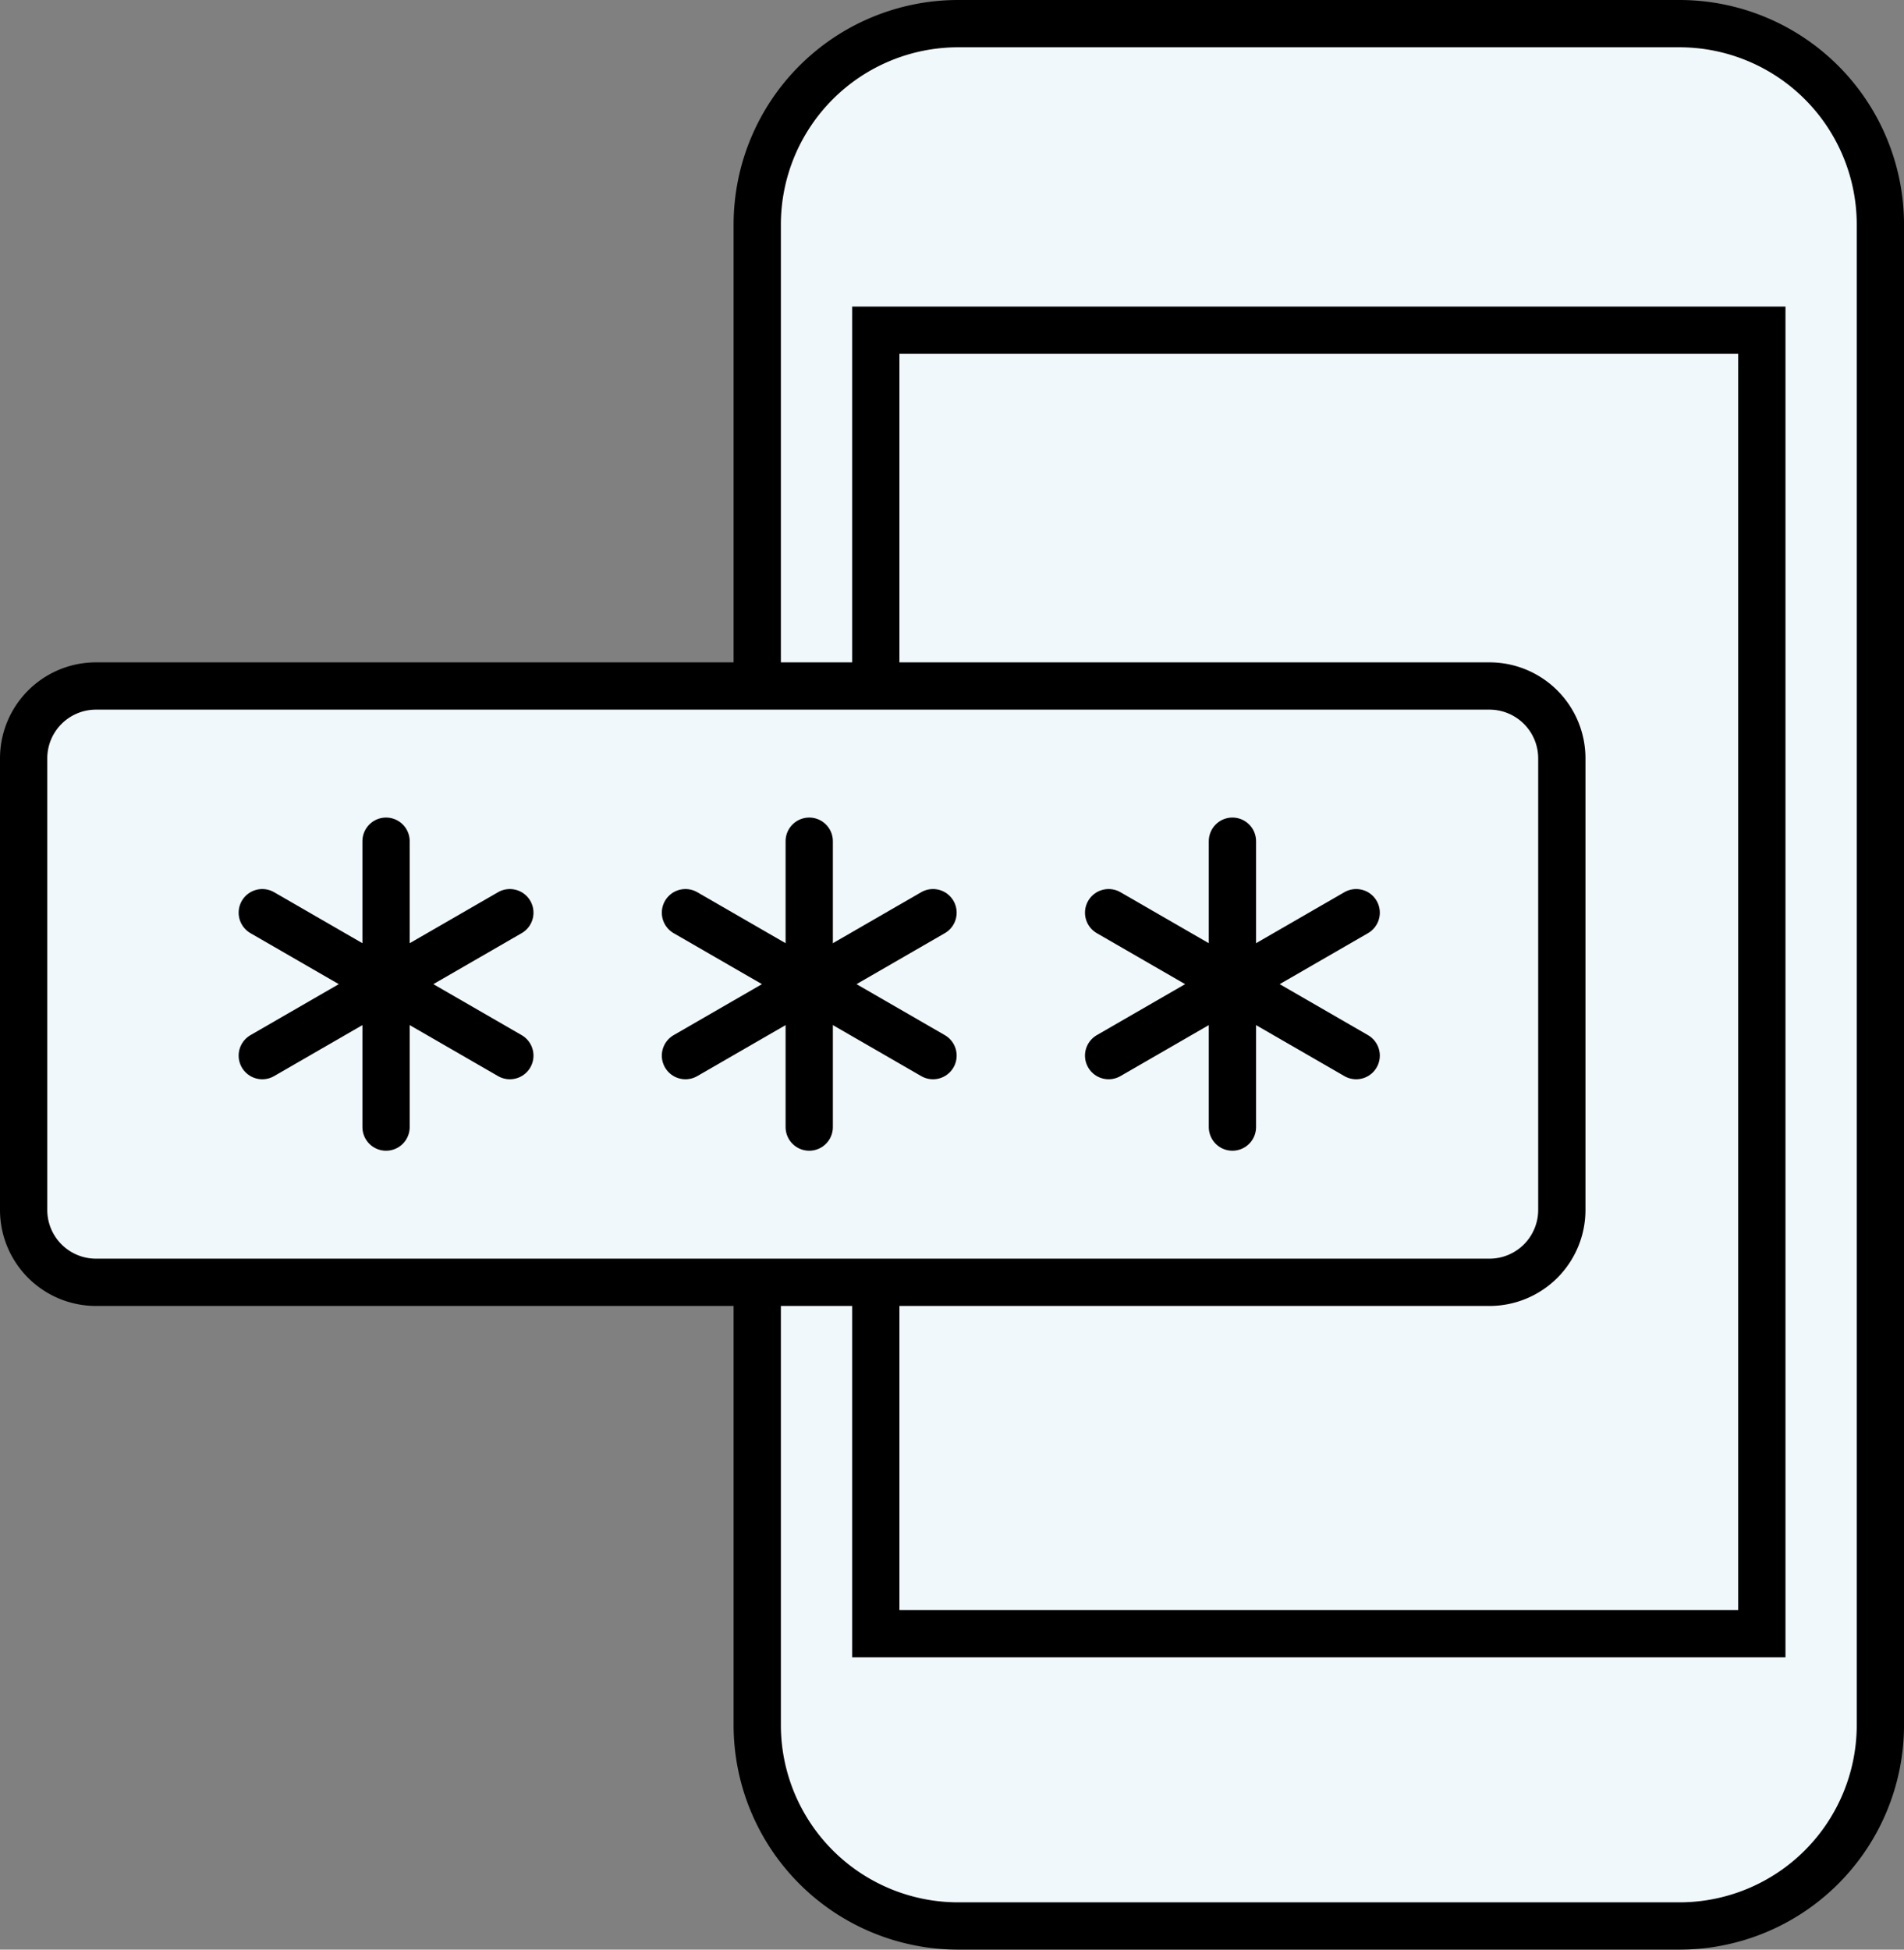
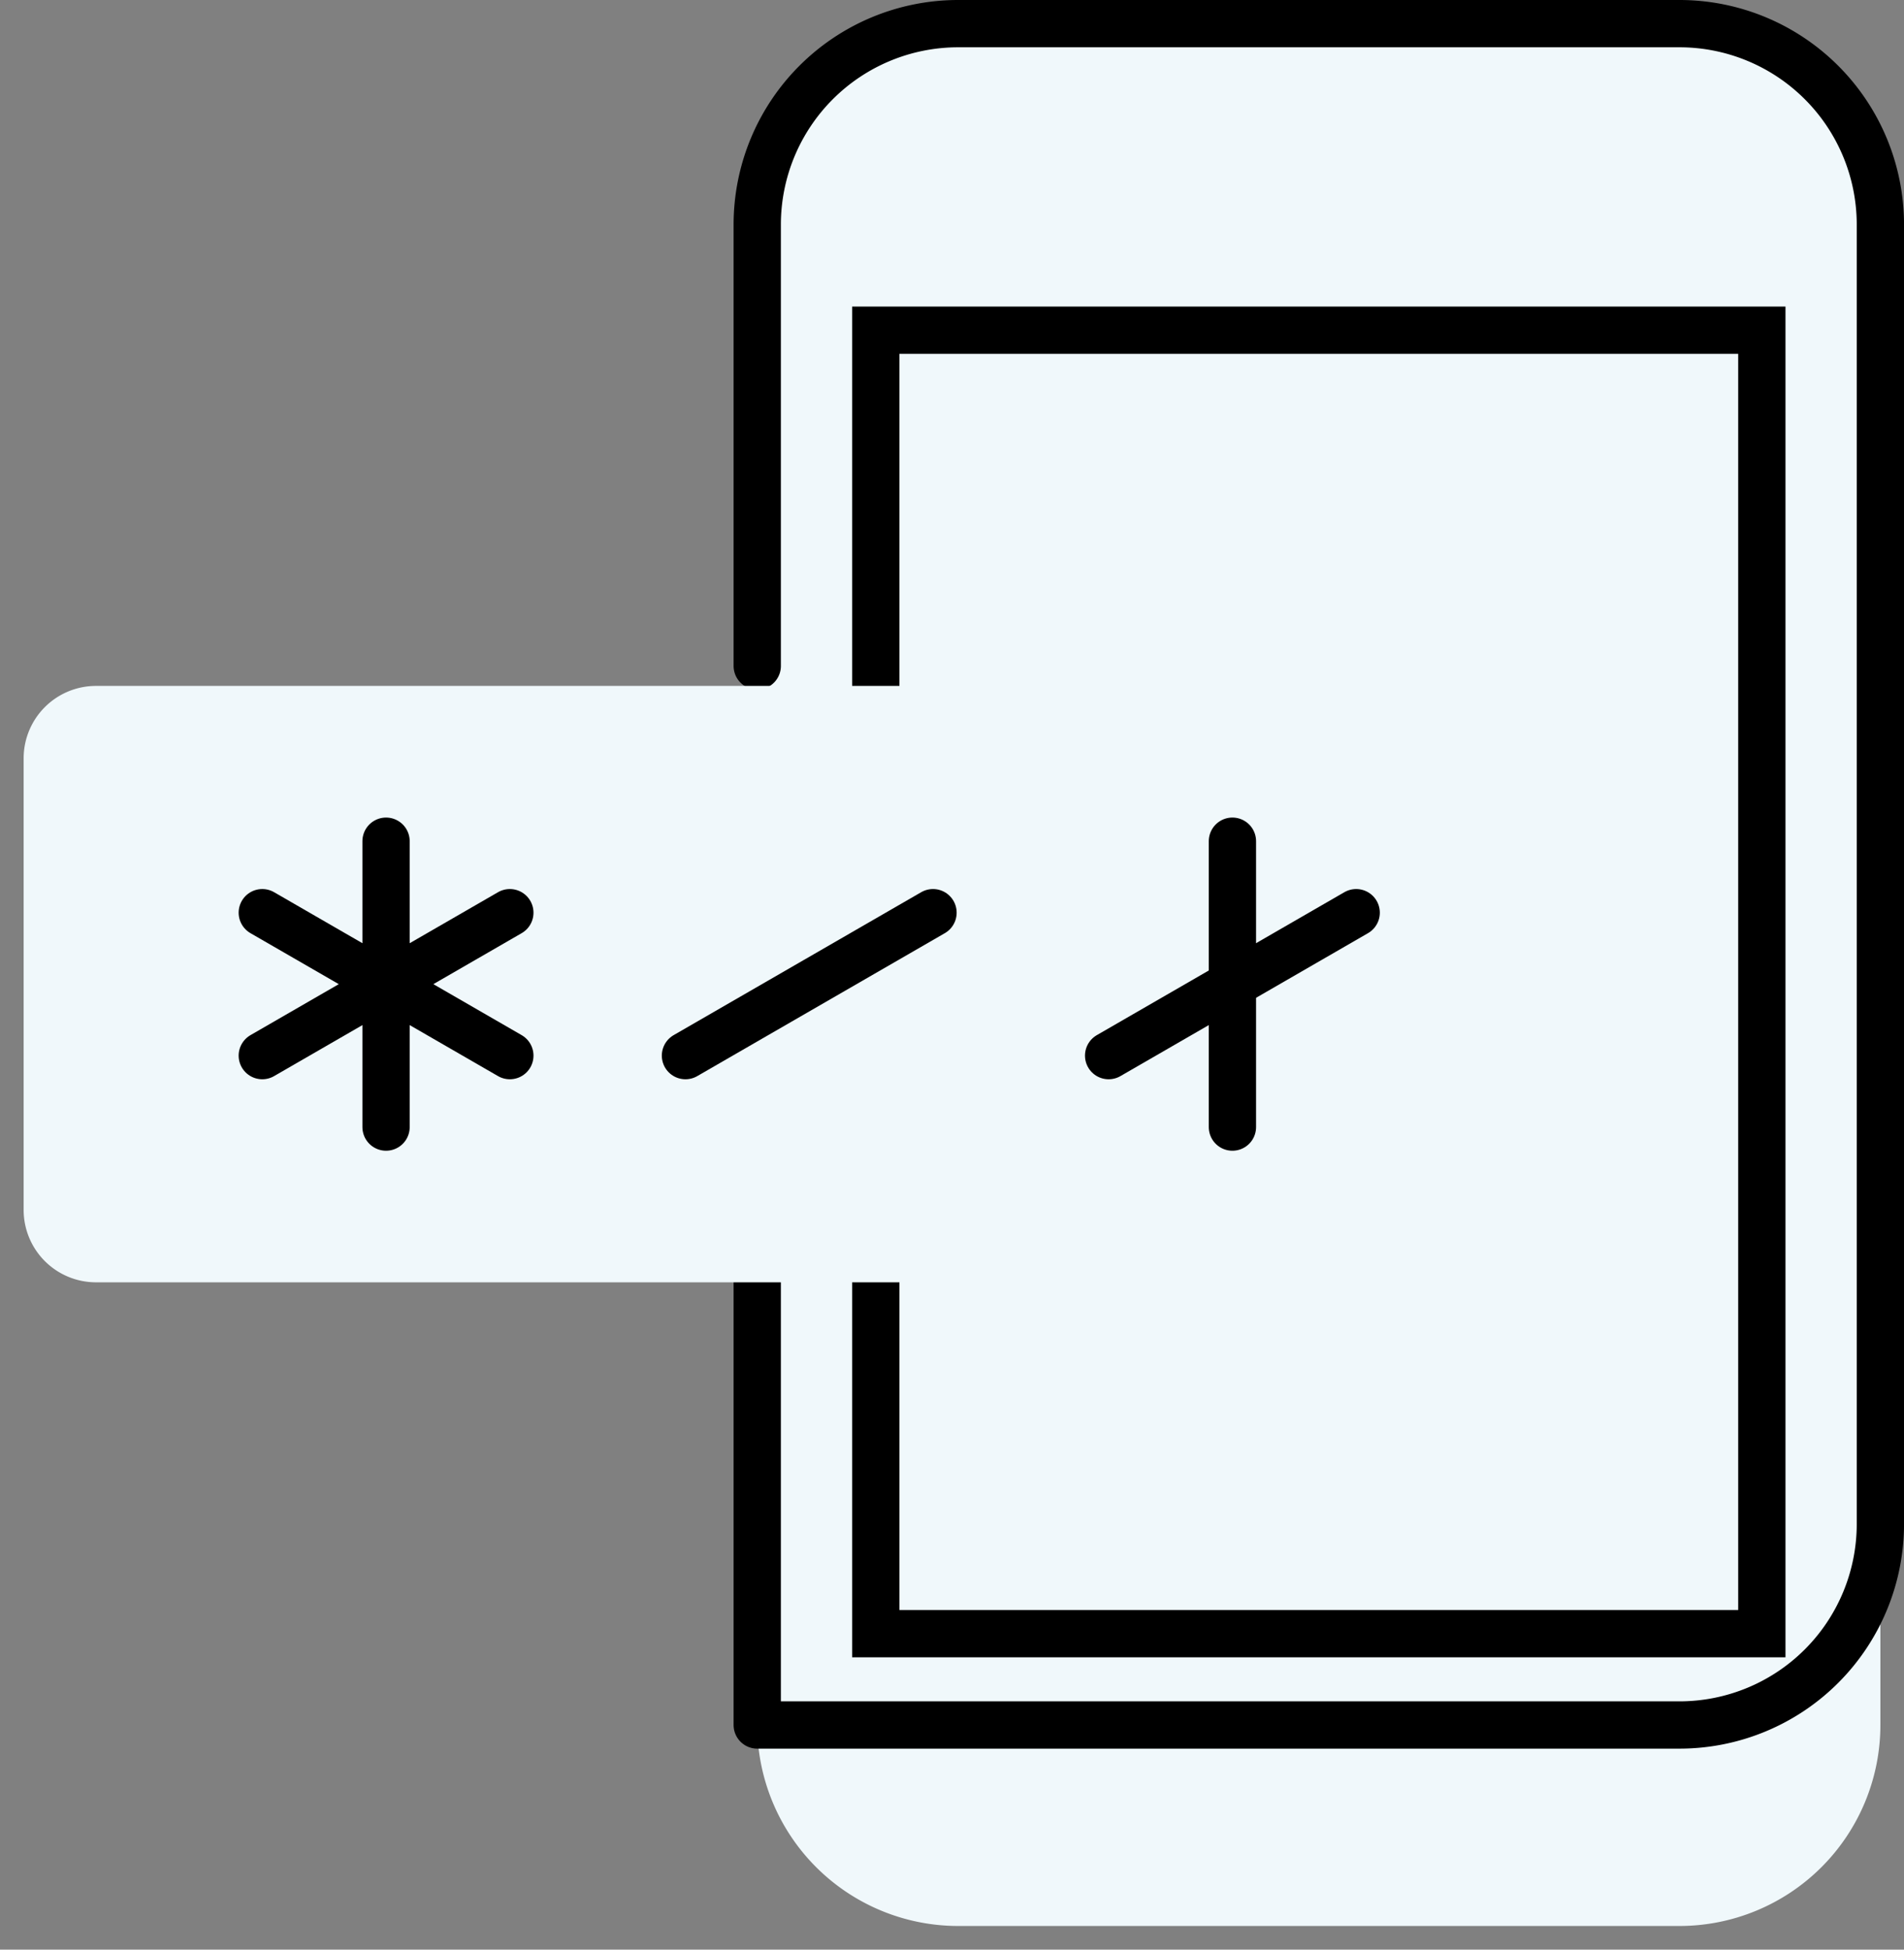
<svg xmlns="http://www.w3.org/2000/svg" id="グループ_5227" data-name="グループ 5227" width="80.534" height="82.451" viewBox="0 0 80.534 82.451">
  <rect x="0" y="0" width="80.534" height="82.451" fill="#808080" stroke="none" />
  <defs>
    <clipPath id="clip-path">
      <rect id="長方形_9638" data-name="長方形 9638" width="80.534" height="82.451" transform="translate(0 0)" fill="none" />
    </clipPath>
  </defs>
  <g id="グループ_5226" data-name="グループ 5226" clip-path="url(#clip-path)">
    <path id="パス_32685" data-name="パス 32685" d="M32.029,53.382V72.951a8.5,8.5,0,0,0,8.5,8.5H71.035a8.5,8.5,0,0,0,8.5-8.5V9.5a8.5,8.5,0,0,0-8.5-8.5H40.529a8.5,8.5,0,0,0-8.5,8.5V28.163" fill="#f0f8fb" />
-     <path id="パス_32686" data-name="パス 32686" d="M32.029,53.382V72.951a8.5,8.5,0,0,0,8.5,8.5H71.035a8.5,8.5,0,0,0,8.5-8.5V9.5a8.5,8.5,0,0,0-8.5-8.5H40.529a8.5,8.5,0,0,0-8.5,8.5V28.163" fill="none" stroke="#000" stroke-linecap="round" stroke-linejoin="round" stroke-width="2" />
-     <rect id="長方形_9635" data-name="長方形 9635" width="37.478" height="55.124" transform="translate(37.043 13.964)" fill="#f0f8fb" />
+     <path id="パス_32686" data-name="パス 32686" d="M32.029,53.382V72.951H71.035a8.5,8.5,0,0,0,8.5-8.5V9.5a8.5,8.5,0,0,0-8.5-8.5H40.529a8.5,8.5,0,0,0-8.5,8.5V28.163" fill="none" stroke="#000" stroke-linecap="round" stroke-linejoin="round" stroke-width="2" />
    <rect id="長方形_9636" data-name="長方形 9636" width="37.478" height="55.124" transform="translate(37.043 13.964)" fill="none" stroke="#000" stroke-linecap="round" stroke-miterlimit="10" stroke-width="2" />
    <path id="パス_32687" data-name="パス 32687" d="M63,54.23H4.061A3.061,3.061,0,0,1,1,51.169v-19.1a3.061,3.061,0,0,1,3.061-3.061H63a3.06,3.06,0,0,1,3.06,3.061v19.1A3.06,3.06,0,0,1,63,54.23" fill="#f0f8fb" />
-     <path id="長方形_9637" data-name="長方形 9637" d="M3.061,0H62a3.061,3.061,0,0,1,3.061,3.061v19.1A3.061,3.061,0,0,1,62,25.219H3.06A3.06,3.06,0,0,1,0,22.159V3.061A3.061,3.061,0,0,1,3.061,0Z" transform="translate(1 29.011)" fill="none" stroke="#000" stroke-linecap="round" stroke-linejoin="round" stroke-width="2" />
    <line id="線_376" data-name="線 376" y2="12.09" transform="translate(16.329 35.575)" fill="none" stroke="#000" stroke-linecap="round" stroke-linejoin="round" stroke-width="2" />
    <line id="線_377" data-name="線 377" x2="10.471" y2="6.045" transform="translate(11.094 38.598)" fill="none" stroke="#000" stroke-linecap="round" stroke-linejoin="round" stroke-width="2" />
    <line id="線_378" data-name="線 378" y1="6.045" x2="10.471" transform="translate(11.094 38.598)" fill="none" stroke="#000" stroke-linecap="round" stroke-linejoin="round" stroke-width="2" />
-     <line id="線_379" data-name="線 379" y2="12.09" transform="translate(34.228 35.575)" fill="none" stroke="#000" stroke-linecap="round" stroke-linejoin="round" stroke-width="2" />
-     <line id="線_380" data-name="線 380" x2="10.471" y2="6.045" transform="translate(28.993 38.598)" fill="none" stroke="#000" stroke-linecap="round" stroke-linejoin="round" stroke-width="2" />
    <line id="線_381" data-name="線 381" y1="6.045" x2="10.471" transform="translate(28.993 38.598)" fill="none" stroke="#000" stroke-linecap="round" stroke-linejoin="round" stroke-width="2" />
    <line id="線_382" data-name="線 382" y2="12.09" transform="translate(52.128 35.575)" fill="none" stroke="#000" stroke-linecap="round" stroke-linejoin="round" stroke-width="2" />
-     <line id="線_383" data-name="線 383" x2="10.471" y2="6.045" transform="translate(46.892 38.598)" fill="none" stroke="#000" stroke-linecap="round" stroke-linejoin="round" stroke-width="2" />
    <line id="線_384" data-name="線 384" y1="6.045" x2="10.471" transform="translate(46.892 38.598)" fill="none" stroke="#000" stroke-linecap="round" stroke-linejoin="round" stroke-width="2" />
  </g>
</svg>